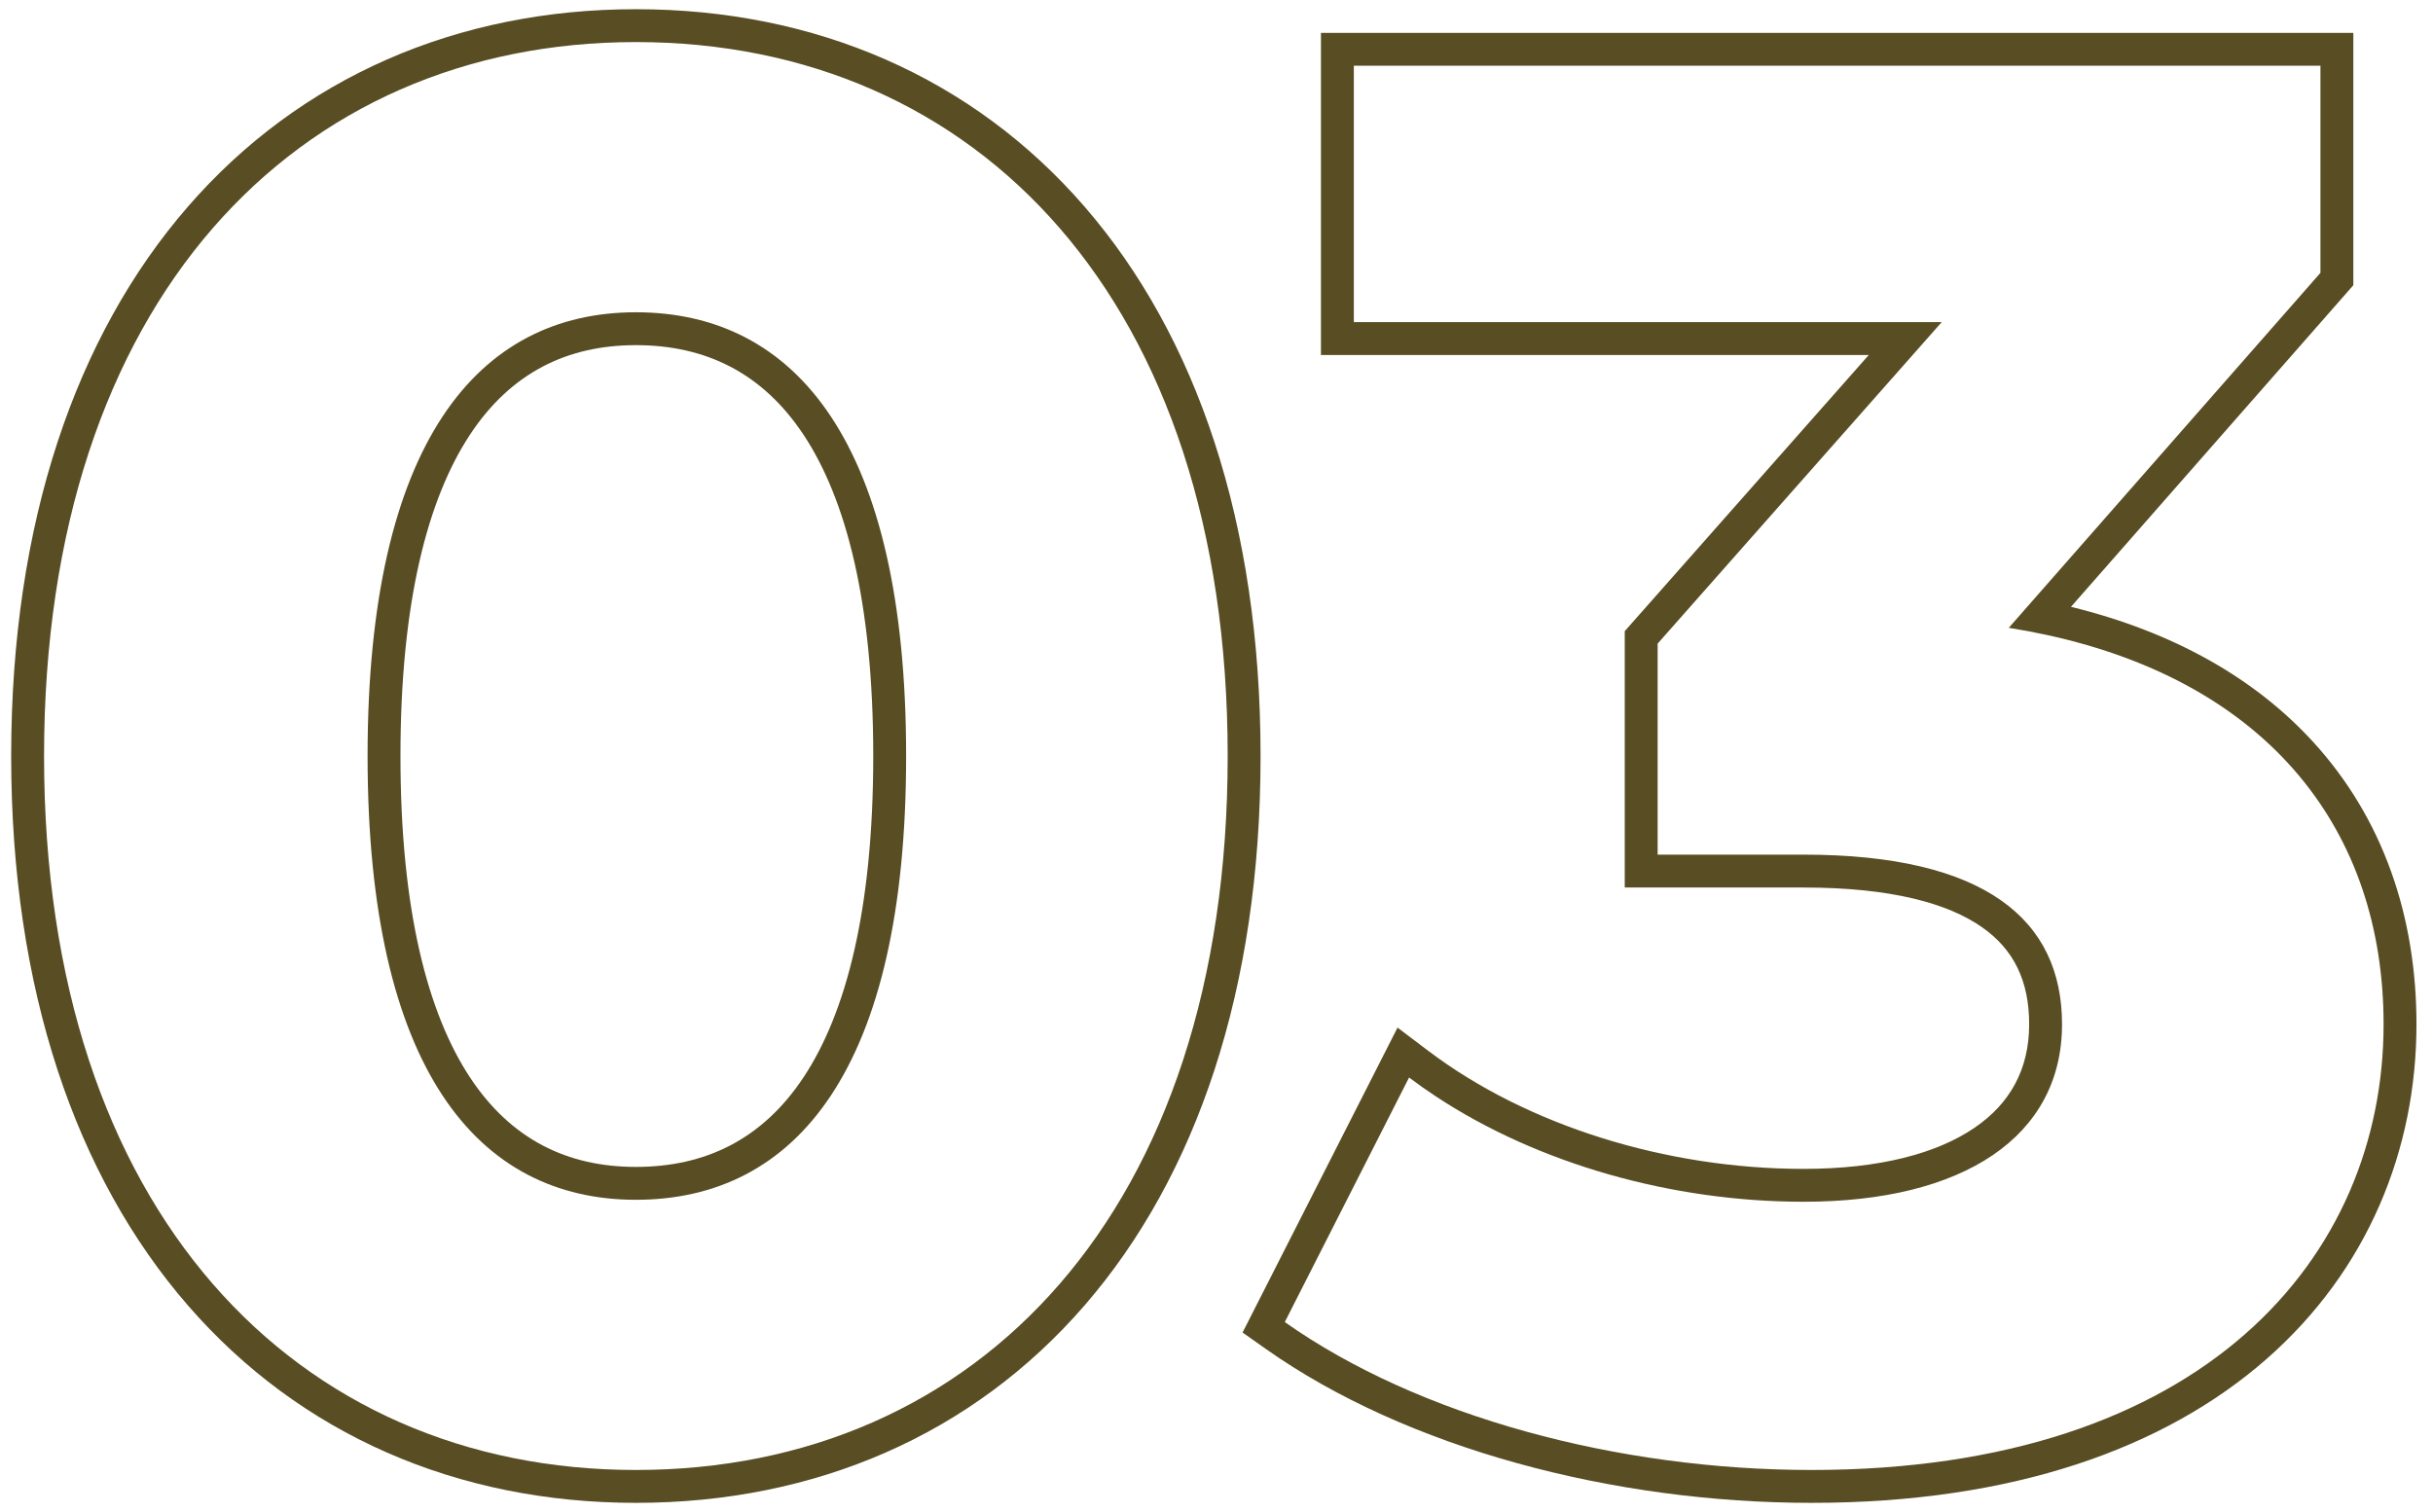
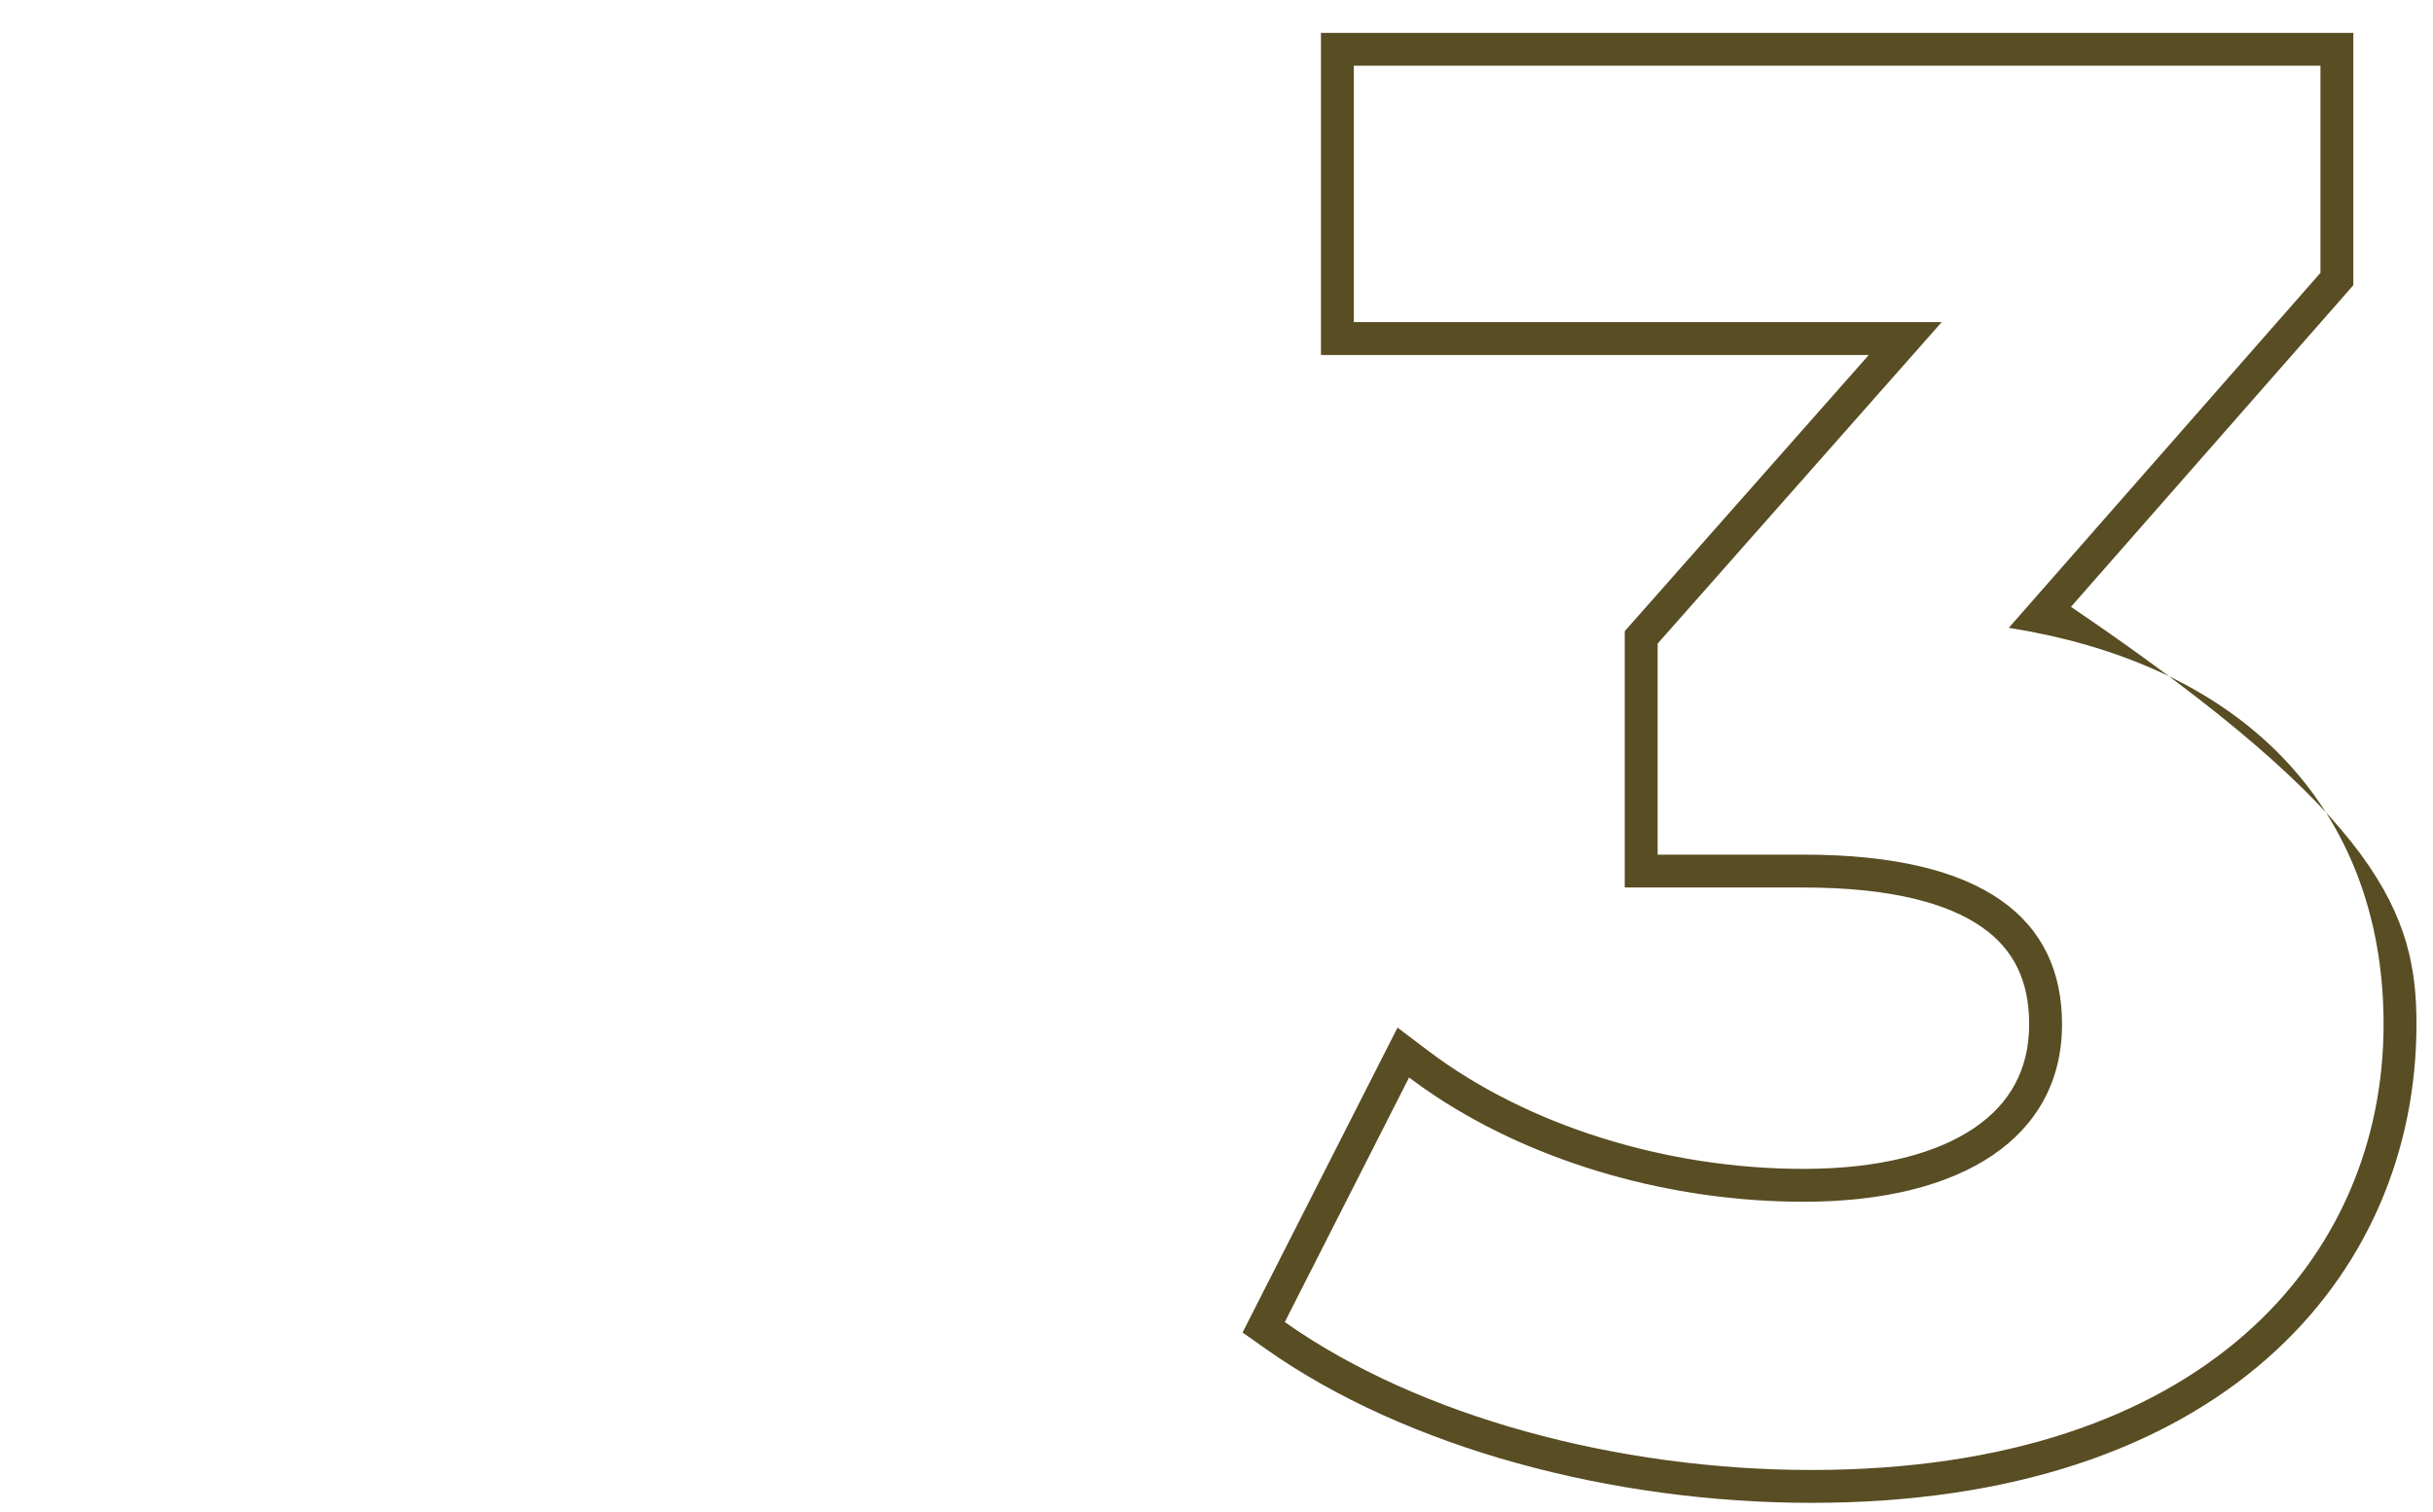
<svg xmlns="http://www.w3.org/2000/svg" width="74" height="46" viewBox="0 0 74 46" fill="none">
-   <path fill-rule="evenodd" clip-rule="evenodd" d="M43.683 33.362C46.781 35.402 50.844 36.56 54.857 36.56C59.717 36.56 62.717 34.58 62.717 31.16C62.717 27.98 60.377 26 54.857 26H50.417V19.58L59.057 9.8H41.177V2H70.577V8.3L61.097 19.1C61.488 19.162 61.869 19.233 62.24 19.314C69.044 20.788 72.497 25.3 72.497 31.16C72.497 38.24 67.037 44.72 55.097 44.72C49.217 44.72 43.157 43.1 39.077 40.22L42.857 32.78C43.123 32.981 43.399 33.175 43.683 33.362ZM62.989 18.461C66.115 19.227 68.598 20.641 70.371 22.589C72.466 24.89 73.497 27.855 73.497 31.16C73.497 34.966 72.023 38.638 68.933 41.347C65.85 44.05 61.244 45.72 55.097 45.72C49.065 45.72 42.788 44.064 38.5 41.037L37.793 40.538L42.506 31.262L43.459 31.982C46.445 34.235 50.666 35.56 54.857 35.56C57.171 35.56 58.914 35.086 60.047 34.315C61.137 33.575 61.717 32.531 61.717 31.16C61.717 29.85 61.255 28.887 60.283 28.207C59.25 27.484 57.526 27 54.857 27H49.417V19.201L56.839 10.8H40.177V1H71.577V8.677L62.989 18.461Z" fill="#584D23" />
-   <path fill-rule="evenodd" clip-rule="evenodd" d="M5.715 39.713C2.311 35.793 0.34 30.11 0.34 23C0.34 15.89 2.311 10.207 5.715 6.287C9.128 2.355 13.911 0.28 19.34 0.28C24.797 0.28 29.582 2.354 32.988 6.288C36.385 10.209 38.34 15.892 38.34 23C38.34 30.108 36.385 35.791 32.988 39.712C29.582 43.646 24.797 45.72 19.34 45.72C13.911 45.72 9.128 43.645 5.715 39.713ZM24.439 32.775C25.731 30.826 26.56 27.679 26.56 23C26.56 18.321 25.731 15.174 24.439 13.225C23.187 11.337 21.453 10.5 19.34 10.5C17.261 10.5 15.541 11.334 14.295 13.223C13.009 15.173 12.18 18.321 12.18 23C12.18 27.679 13.009 30.828 14.295 32.777C15.541 34.666 17.261 35.5 19.34 35.5C21.453 35.5 23.187 34.663 24.439 32.775ZM1.34 23C1.34 36.86 9.02 44.72 19.34 44.72C29.72 44.72 37.34 36.86 37.34 23C37.34 9.14 29.72 1.28 19.34 1.28C9.02 1.28 1.34 9.14 1.34 23ZM27.56 23C27.56 32.54 24.2 36.5 19.34 36.5C14.54 36.5 11.18 32.54 11.18 23C11.18 13.46 14.54 9.5 19.34 9.5C24.2 9.5 27.56 13.46 27.56 23Z" fill="#584D23" />
+   <path fill-rule="evenodd" clip-rule="evenodd" d="M43.683 33.362C46.781 35.402 50.844 36.56 54.857 36.56C59.717 36.56 62.717 34.58 62.717 31.16C62.717 27.98 60.377 26 54.857 26H50.417V19.58L59.057 9.8H41.177V2H70.577V8.3L61.097 19.1C61.488 19.162 61.869 19.233 62.24 19.314C69.044 20.788 72.497 25.3 72.497 31.16C72.497 38.24 67.037 44.72 55.097 44.72C49.217 44.72 43.157 43.1 39.077 40.22L42.857 32.78C43.123 32.981 43.399 33.175 43.683 33.362ZM62.989 18.461C72.466 24.89 73.497 27.855 73.497 31.16C73.497 34.966 72.023 38.638 68.933 41.347C65.85 44.05 61.244 45.72 55.097 45.72C49.065 45.72 42.788 44.064 38.5 41.037L37.793 40.538L42.506 31.262L43.459 31.982C46.445 34.235 50.666 35.56 54.857 35.56C57.171 35.56 58.914 35.086 60.047 34.315C61.137 33.575 61.717 32.531 61.717 31.16C61.717 29.85 61.255 28.887 60.283 28.207C59.25 27.484 57.526 27 54.857 27H49.417V19.201L56.839 10.8H40.177V1H71.577V8.677L62.989 18.461Z" fill="#584D23" />
</svg>